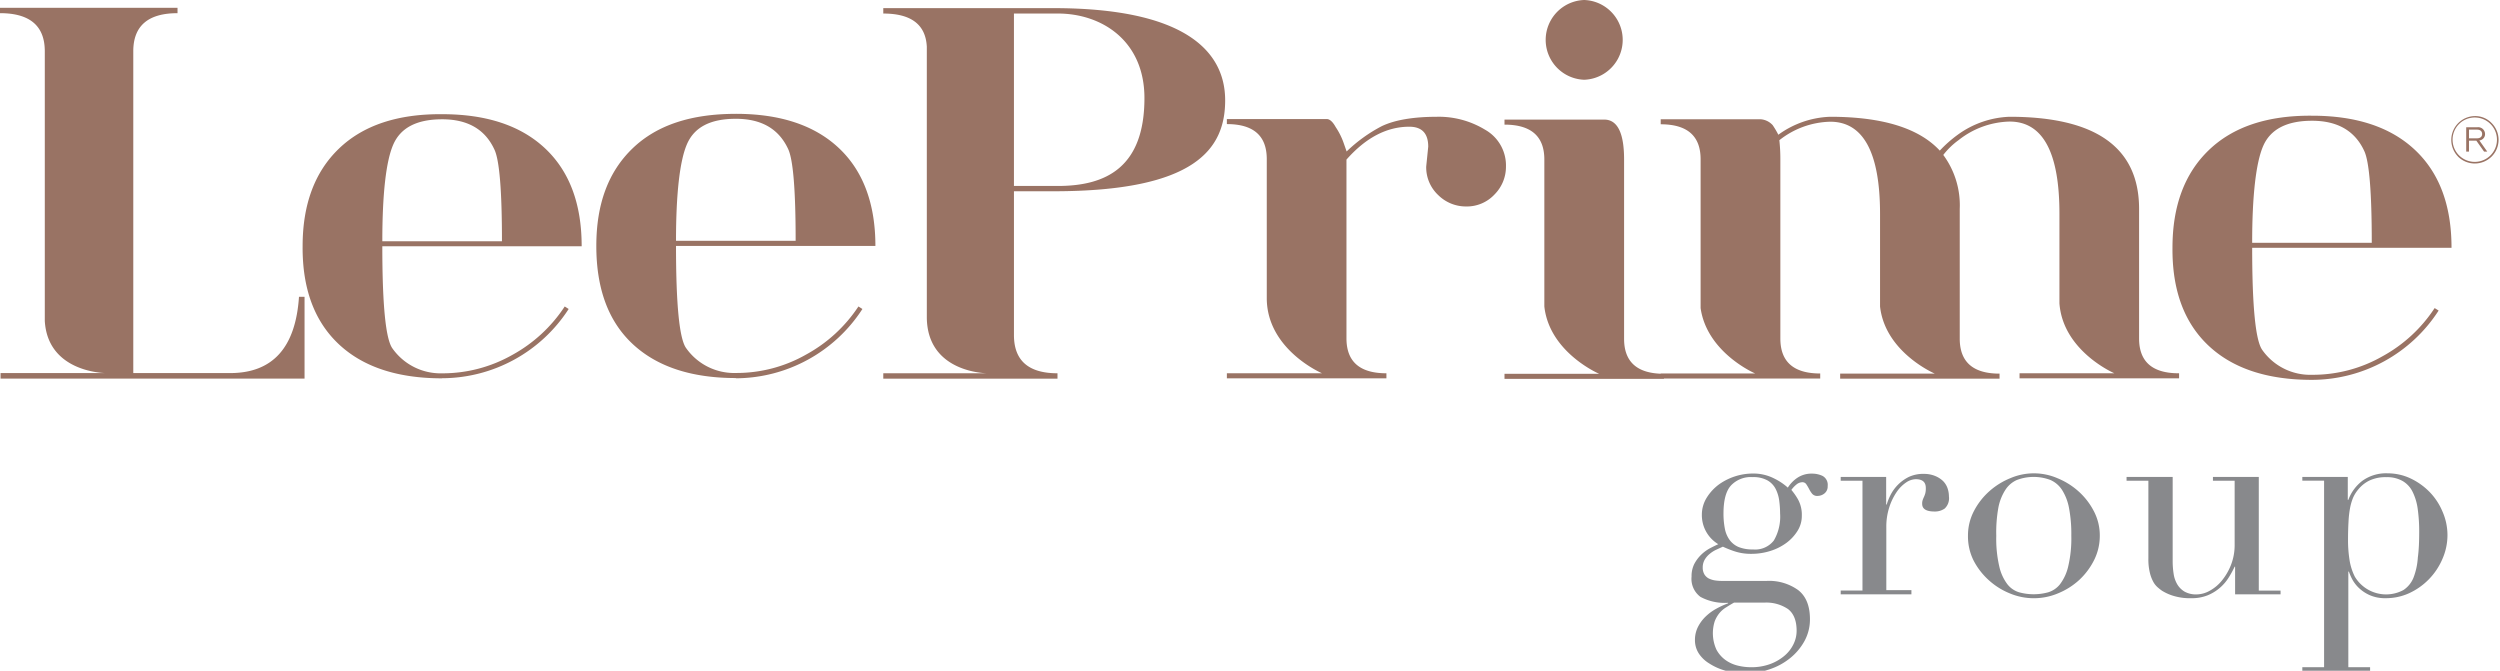
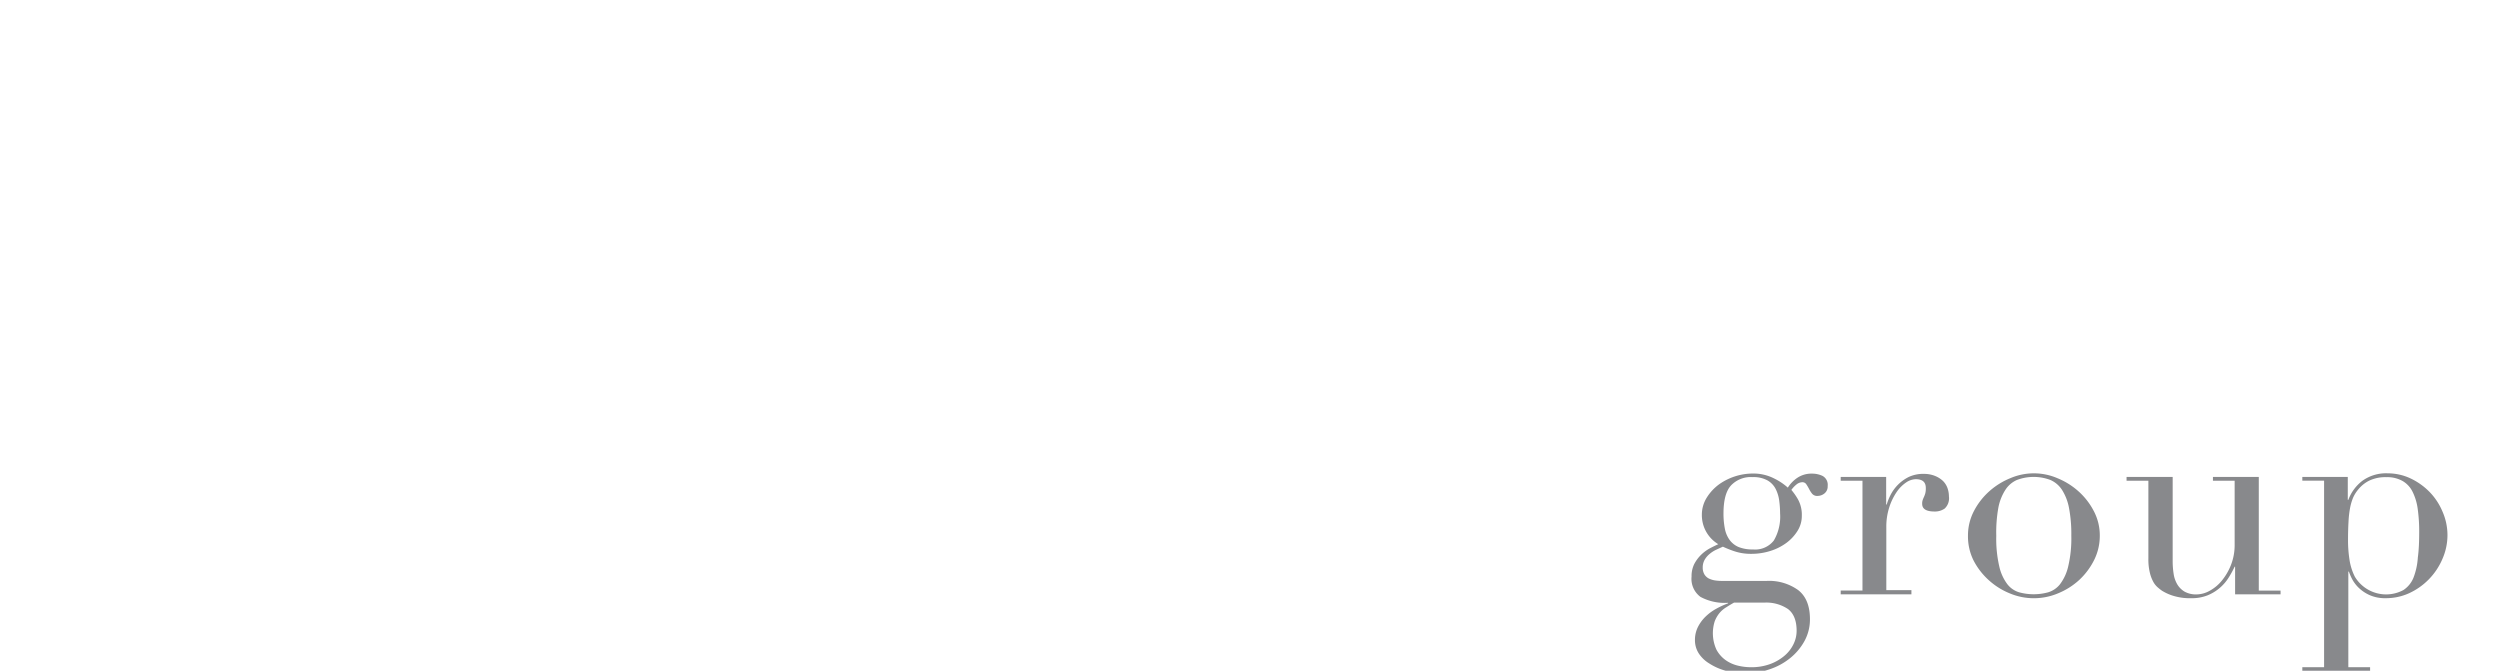
<svg xmlns="http://www.w3.org/2000/svg" width="205" height="55">
  <g fill="none">
    <path d="M143.703 38.83a3.752 3.752 0 011.797.414c.4.196.77.445 1.102.741.195-.31.451-.578.754-.787.365-.25.8-.375 1.242-.36.297-.002.59.064.857.19a.828.828 0 01.414.829.72.72 0 01-.269.609.907.907 0 01-.542.199.543.543 0 01-.464-.179 2.2 2.2 0 01-.244-.38 4.191 4.191 0 00-.224-.382.381.381 0 00-.348-.182.787.787 0 00-.472.19 2.274 2.274 0 00-.414.44c.2.237.38.492.534.762.228.412.34.879.323 1.35.005.439-.116.87-.348 1.242-.24.385-.55.72-.915.99-.4.293-.847.517-1.321.663a5.16 5.16 0 01-1.545.236 4.253 4.253 0 01-1.412-.216 8.573 8.573 0 01-.932-.372l-.542.248a2.385 2.385 0 00-.535.34 1.752 1.752 0 00-.414.48c-.11.196-.166.418-.161.642-.007.195.04.389.136.56a.94.94 0 00.36.339c.16.076.328.13.502.157.192.029.385.043.58.042h3.665a4.088 4.088 0 012.584.753c.64.5.962 1.29.965 2.37a3.694 3.694 0 01-.443 1.797 4.696 4.696 0 01-1.172 1.403 5.33 5.33 0 01-1.682.92 5.91 5.91 0 01-1.946.327 6.336 6.336 0 01-1.657-.203 4.717 4.717 0 01-1.346-.592 2.688 2.688 0 01-.87-.828 2 2 0 01-.314-1.102c-.004-.37.08-.736.244-1.068.16-.316.371-.603.626-.85.26-.251.552-.467.87-.641.313-.175.64-.325.977-.448v-.045a4.175 4.175 0 01-2.266-.485 1.835 1.835 0 01-.729-1.66c-.01-.357.066-.71.22-1.032.147-.282.339-.54.567-.762a3.28 3.28 0 01.72-.53c.255-.132.483-.244.684-.335a2.775 2.775 0 01-1.346-2.427c0-.5.144-.99.414-1.412a3.91 3.91 0 01.998-1.069 4.808 4.808 0 012.737-.886zm52.078-.017a4.402 4.402 0 011.876.414 5.45 5.45 0 011.557 1.102c.453.464.814 1.01 1.065 1.607.27.608.41 1.265.414 1.93 0 .677-.141 1.347-.414 1.967a5.438 5.438 0 01-2.717 2.804c-.608.278-1.27.42-1.938.414a3.09 3.09 0 01-1.334-.261 3.143 3.143 0 01-.89-.605 2.853 2.853 0 01-.534-.716 4.73 4.73 0 01-.257-.596h-.046v7.835h1.785v.315h-5.557v-.31h1.784V39.417h-1.784v-.31h3.727v1.884h.045a3.47 3.47 0 011.148-1.562 3.313 3.313 0 012.07-.617zm-51.105 10.602h-2.489c-.203.116-.414.24-.613.369a2.224 2.224 0 00-.575.484 2.419 2.419 0 00-.394.684 3.247 3.247 0 00.141 2.315c.18.337.433.628.741.853.304.217.647.373 1.01.46.357.088.723.132 1.09.132a4.431 4.431 0 001.52-.244c.429-.15.829-.375 1.18-.663.32-.26.582-.587.766-.956.177-.348.27-.733.27-1.123 0-.828-.237-1.423-.709-1.785a3.176 3.176 0 00-1.938-.526zm23.991-10.22a5.968 5.968 0 011.74 1.068c.521.46.954 1.011 1.275 1.627a4.27 4.27 0 01.501 2.042c.002.69-.156 1.37-.463 1.988a5.703 5.703 0 01-1.218 1.632 5.831 5.831 0 01-1.731 1.097 5.102 5.102 0 01-3.988 0 5.76 5.76 0 01-1.727-1.097 5.64 5.64 0 01-1.243-1.632 4.435 4.435 0 01-.439-1.988 4.315 4.315 0 01.497-2.042 5.661 5.661 0 011.276-1.627 5.968 5.968 0 011.74-1.069 4.883 4.883 0 013.78 0zm9.492-.088V46c-.001.362.027.723.083 1.08.046.306.151.598.31.862.15.242.358.443.606.584.3.156.635.23.973.215.37-.009.734-.11 1.056-.294.383-.209.722-.49.998-.828a4.78 4.78 0 00.754-1.292 4.49 4.49 0 00.302-1.694v-5.214h-1.78v-.31h3.76v9.318h1.785v.31h-3.728v-2.27h-.037a7.98 7.98 0 01-.501.912 3.67 3.67 0 01-1.715 1.437 3.47 3.47 0 01-1.333.236 4.618 4.618 0 01-1.508-.203 3.889 3.889 0 01-.907-.414 4.179 4.179 0 01-.356-.282 1.615 1.615 0 01-.36-.46 3.01 3.01 0 01-.278-.753 4.63 4.63 0 01-.116-1.13v-6.391h-1.789v-.31h3.781zm17.718.02l-.2.001a3.069 3.069 0 00-1.412.29 2.733 2.733 0 00-.907.741c-.17.204-.309.432-.414.675-.11.276-.192.562-.244.853a8.407 8.407 0 00-.124 1.135c-.025.425-.038.93-.038 1.516.001.512.04 1.022.116 1.528.07.496.22.977.444 1.425a2.99 2.99 0 003.988 1.089c.376-.25.665-.61.828-1.031.198-.522.315-1.07.348-1.628.087-.638.112-1.346.112-2.124.004-.62-.037-1.238-.12-1.852a4.49 4.49 0 00-.415-1.403 2.07 2.07 0 00-.828-.9 2.535 2.535 0 00-1.134-.314zm-38.126-.268a2.36 2.36 0 01.927.17c.241.095.462.236.65.414.167.167.293.37.37.592.075.217.114.445.115.675.05.367-.08.735-.348.99a1.383 1.383 0 01-.828.244c-.68 0-1.019-.207-1.019-.63a.89.89 0 01.046-.322 3.16 3.16 0 01.103-.249c.042-.09.077-.185.104-.281a1.57 1.57 0 00.045-.448c0-.48-.269-.72-.828-.72a1.47 1.47 0 00-.787.269c-.307.21-.571.477-.778.787a4.834 4.834 0 00-.601 1.242 5.193 5.193 0 00-.244 1.657v5.143h2.058v.344h-5.798v-.31h1.785v-9.008h-1.785v-.31h3.727v2.265h.046a4.44 4.44 0 01.302-.762 3.363 3.363 0 011.47-1.483c.395-.19.83-.281 1.268-.27zm7.64.497a2.15 2.15 0 00-.96.828c-.285.452-.48.956-.572 1.483-.13.748-.185 1.506-.165 2.265-.024.854.061 1.707.252 2.539.116.52.34 1.01.659 1.437.247.317.587.549.973.663.774.21 1.59.21 2.365 0a1.96 1.96 0 00.977-.663c.323-.431.551-.925.67-1.45.194-.832.28-1.685.258-2.538.012-.756-.05-1.51-.187-2.253a4.187 4.187 0 00-.567-1.483 2.178 2.178 0 00-.965-.828 3.893 3.893 0 00-2.737 0zm-23.46.464c-.415.464-.605 1.242-.605 2.29-.003.407.033.813.107 1.213.057.335.187.654.381.932.188.263.445.47.742.597.377.146.78.215 1.184.202a1.938 1.938 0 001.715-.733 3.87 3.87 0 00.513-2.211 8.13 8.13 0 00-.07-1.044 3.01 3.01 0 00-.29-.965 1.706 1.706 0 00-.675-.708 2.381 2.381 0 00-1.218-.27 2.236 2.236 0 00-1.785.697z" fill="#88898C" />
-     <path d="M189.582 9.488c3.65 0 6.47.94 8.46 2.82 1.991 1.88 2.985 4.55 2.982 8.01h-16.346c0 4.82.276 7.613.828 8.378a4.808 4.808 0 004.084 2.037c2.02.01 4.006-.51 5.76-1.511a11.981 11.981 0 004.291-3.96l.327.204a12.387 12.387 0 01-10.378 5.682h-.008c-3.678 0-6.51-.94-8.499-2.82-1.988-1.88-2.968-4.55-2.94-8.01 0-3.43.994-6.1 2.982-8.01 1.988-1.91 4.807-2.85 8.457-2.82zm-24.8.087c7.083.003 10.623 2.522 10.623 7.558v10.623c0 1.91 1.094 2.861 3.28 2.853v.414h-13.082v-.414h7.777s-4.216-1.81-4.506-5.732v-7.346c.003-5.042-1.36-7.563-4.091-7.563a6.982 6.982 0 00-4.17 1.516 6.059 6.059 0 00-1.264 1.222 6.945 6.945 0 011.35 4.427v10.64c.003 1.91 1.09 2.865 3.264 2.865v.414h-13.07v-.414h7.765s-4.08-1.74-4.494-5.508v-7.587c0-5.036-1.37-7.562-4.087-7.562a6.962 6.962 0 00-4.17 1.516c.055.514.083 1.031.082 1.548V27.76c0 1.91 1.09 2.866 3.268 2.866v.414l-12.814-.001v.026h-13.074v-.414h7.76s-4.079-1.744-4.493-5.52V13.078c0-1.905-1.089-2.858-3.267-2.858v-.414h8.175c1.085 0 1.631 1.09 1.631 3.267v14.71c0 1.832 1.001 2.786 3.002 2.862l.001-.02h7.749s-3.955-1.69-4.477-5.363V13.05c-.003-1.905-1.094-2.858-3.272-2.858v-.414h8.175c.386.024.747.198 1.006.484.172.253.327.515.464.787a7.662 7.662 0 014.254-1.474c4.276.003 7.272.928 8.986 2.775.448-.48.94-.915 1.47-1.3a7.678 7.678 0 014.25-1.475zM86.383.667c10.639 0 14.08 3.445 14.08 7.562 0 3.988-2.447 7.455-14.08 7.455h-3.239v11.798c.003 2.085 1.193 3.127 3.57 3.127v.443H72.429v-.443h8.534c-.189-.002-4.911-.09-4.964-4.555V3.834c-.091-1.816-1.281-2.724-3.57-2.724V.667zM14.557.637v.444c-2.419 0-3.628 1.044-3.628 3.13v26.382h7.931c3.495.002 5.381-2.084 5.657-6.258h.456v6.709H.046v-.451H8.66c-.364-.008-4.74-.182-4.987-4.27V4.212C3.676 2.125 2.452 1.08 0 1.08V.638h14.557zm21.701 8.727c3.647 0 6.466.94 8.457 2.82 1.99 1.88 2.984 4.55 2.982 8.01H31.35c0 4.82.277 7.611.828 8.373a4.833 4.833 0 004.092 2.046c2.015.003 3.996-.52 5.748-1.515a12.089 12.089 0 004.29-3.968l.323.207a12.4 12.4 0 01-10.374 5.678v.008c-3.677 0-6.51-.94-8.498-2.82-1.988-1.88-2.97-4.55-2.945-8.01 0-3.431.994-6.101 2.982-8.009 1.988-1.908 4.808-2.848 8.461-2.82zm81.59.21a7.31 7.31 0 013.926 1.061 3.363 3.363 0 011.715 3.023 3.218 3.218 0 01-.94 2.29 3.098 3.098 0 01-2.332.982 3.222 3.222 0 01-2.286-.936 3.118 3.118 0 01-.982-2.336l.166-1.631c0-1.09-.518-1.636-1.553-1.636-1.847 0-3.564.898-5.152 2.696v14.656c0 1.91 1.085 2.866 3.276 2.866v.414h-13.083v-.414h7.803s-4.506-1.926-4.531-6.13V13.034c-.003-1.905-1.093-2.858-3.272-2.858v-.414h8.188c.244 0 .493.22.733.655.273.405.493.843.654 1.304l.245.7a12.379 12.379 0 012.87-2.07c1.068-.514 2.596-.775 4.555-.775zm-57.508-.24c3.649 0 6.47.94 8.461 2.821 1.992 1.88 2.982 4.576 2.982 8.01h-16.35c0 4.82.276 7.613.828 8.378a4.82 4.82 0 004.088 2.041 11.53 11.53 0 005.76-1.515 12.052 12.052 0 004.283-3.939l.327.207A12.424 12.424 0 0160.34 31.02V31c-3.677 0-6.51-.949-8.498-2.825-1.988-1.876-2.944-4.556-2.944-8.01 0-3.453.994-6.1 2.986-8.009 1.992-1.91 4.808-2.82 8.456-2.82zm129.242.568c-2.071 0-3.405.7-4.001 2.07-.596 1.372-.903 4.097-.903 7.94h9.807c0-4.141-.204-6.65-.613-7.525-.762-1.657-2.192-2.485-4.29-2.485zm-153.324-.12c-2.095 0-3.408.7-4.009 2.07-.6 1.372-.898 4.088-.898 7.932h9.81c0-4.142-.205-6.647-.617-7.517-.762-1.657-2.19-2.485-4.286-2.485zm24.082-.041c-2.1 0-3.404.695-4.004 2.07-.6 1.375-.903 4.104-.903 7.935h9.81c0-4.141-.203-6.648-.612-7.52-.766-1.657-2.19-2.485-4.29-2.485zM86.746 1.11h-3.603v14.139h3.603c3.926 0 7.098-1.508 7.098-7.206 0-4.693-3.487-6.933-7.098-6.933zm116.187 8.41a1.847 1.847 0 011.375.567 1.938 1.938 0 010 2.755 1.955 1.955 0 01-2.75 0l-.004-.009a1.955 1.955 0 011.38-3.313zm-1.288.646a1.82 1.82 0 102.572 2.576 1.82 1.82 0 00-2.572-2.576zm1.935.403a.563.563 0 01.194.417.518.518 0 01-.468.53l.65.916h-.26l-.634-.895h-.605v.895h-.228v-1.997h.912a.563.563 0 01.44.134zm-.46.061h-.663v.712h.663c.257 0 .414-.132.414-.352 0-.22-.15-.36-.414-.36zM129.904 0a3.272 3.272 0 010 6.54 3.272 3.272 0 010-6.54z" fill="#997364" />
  </g>
</svg>